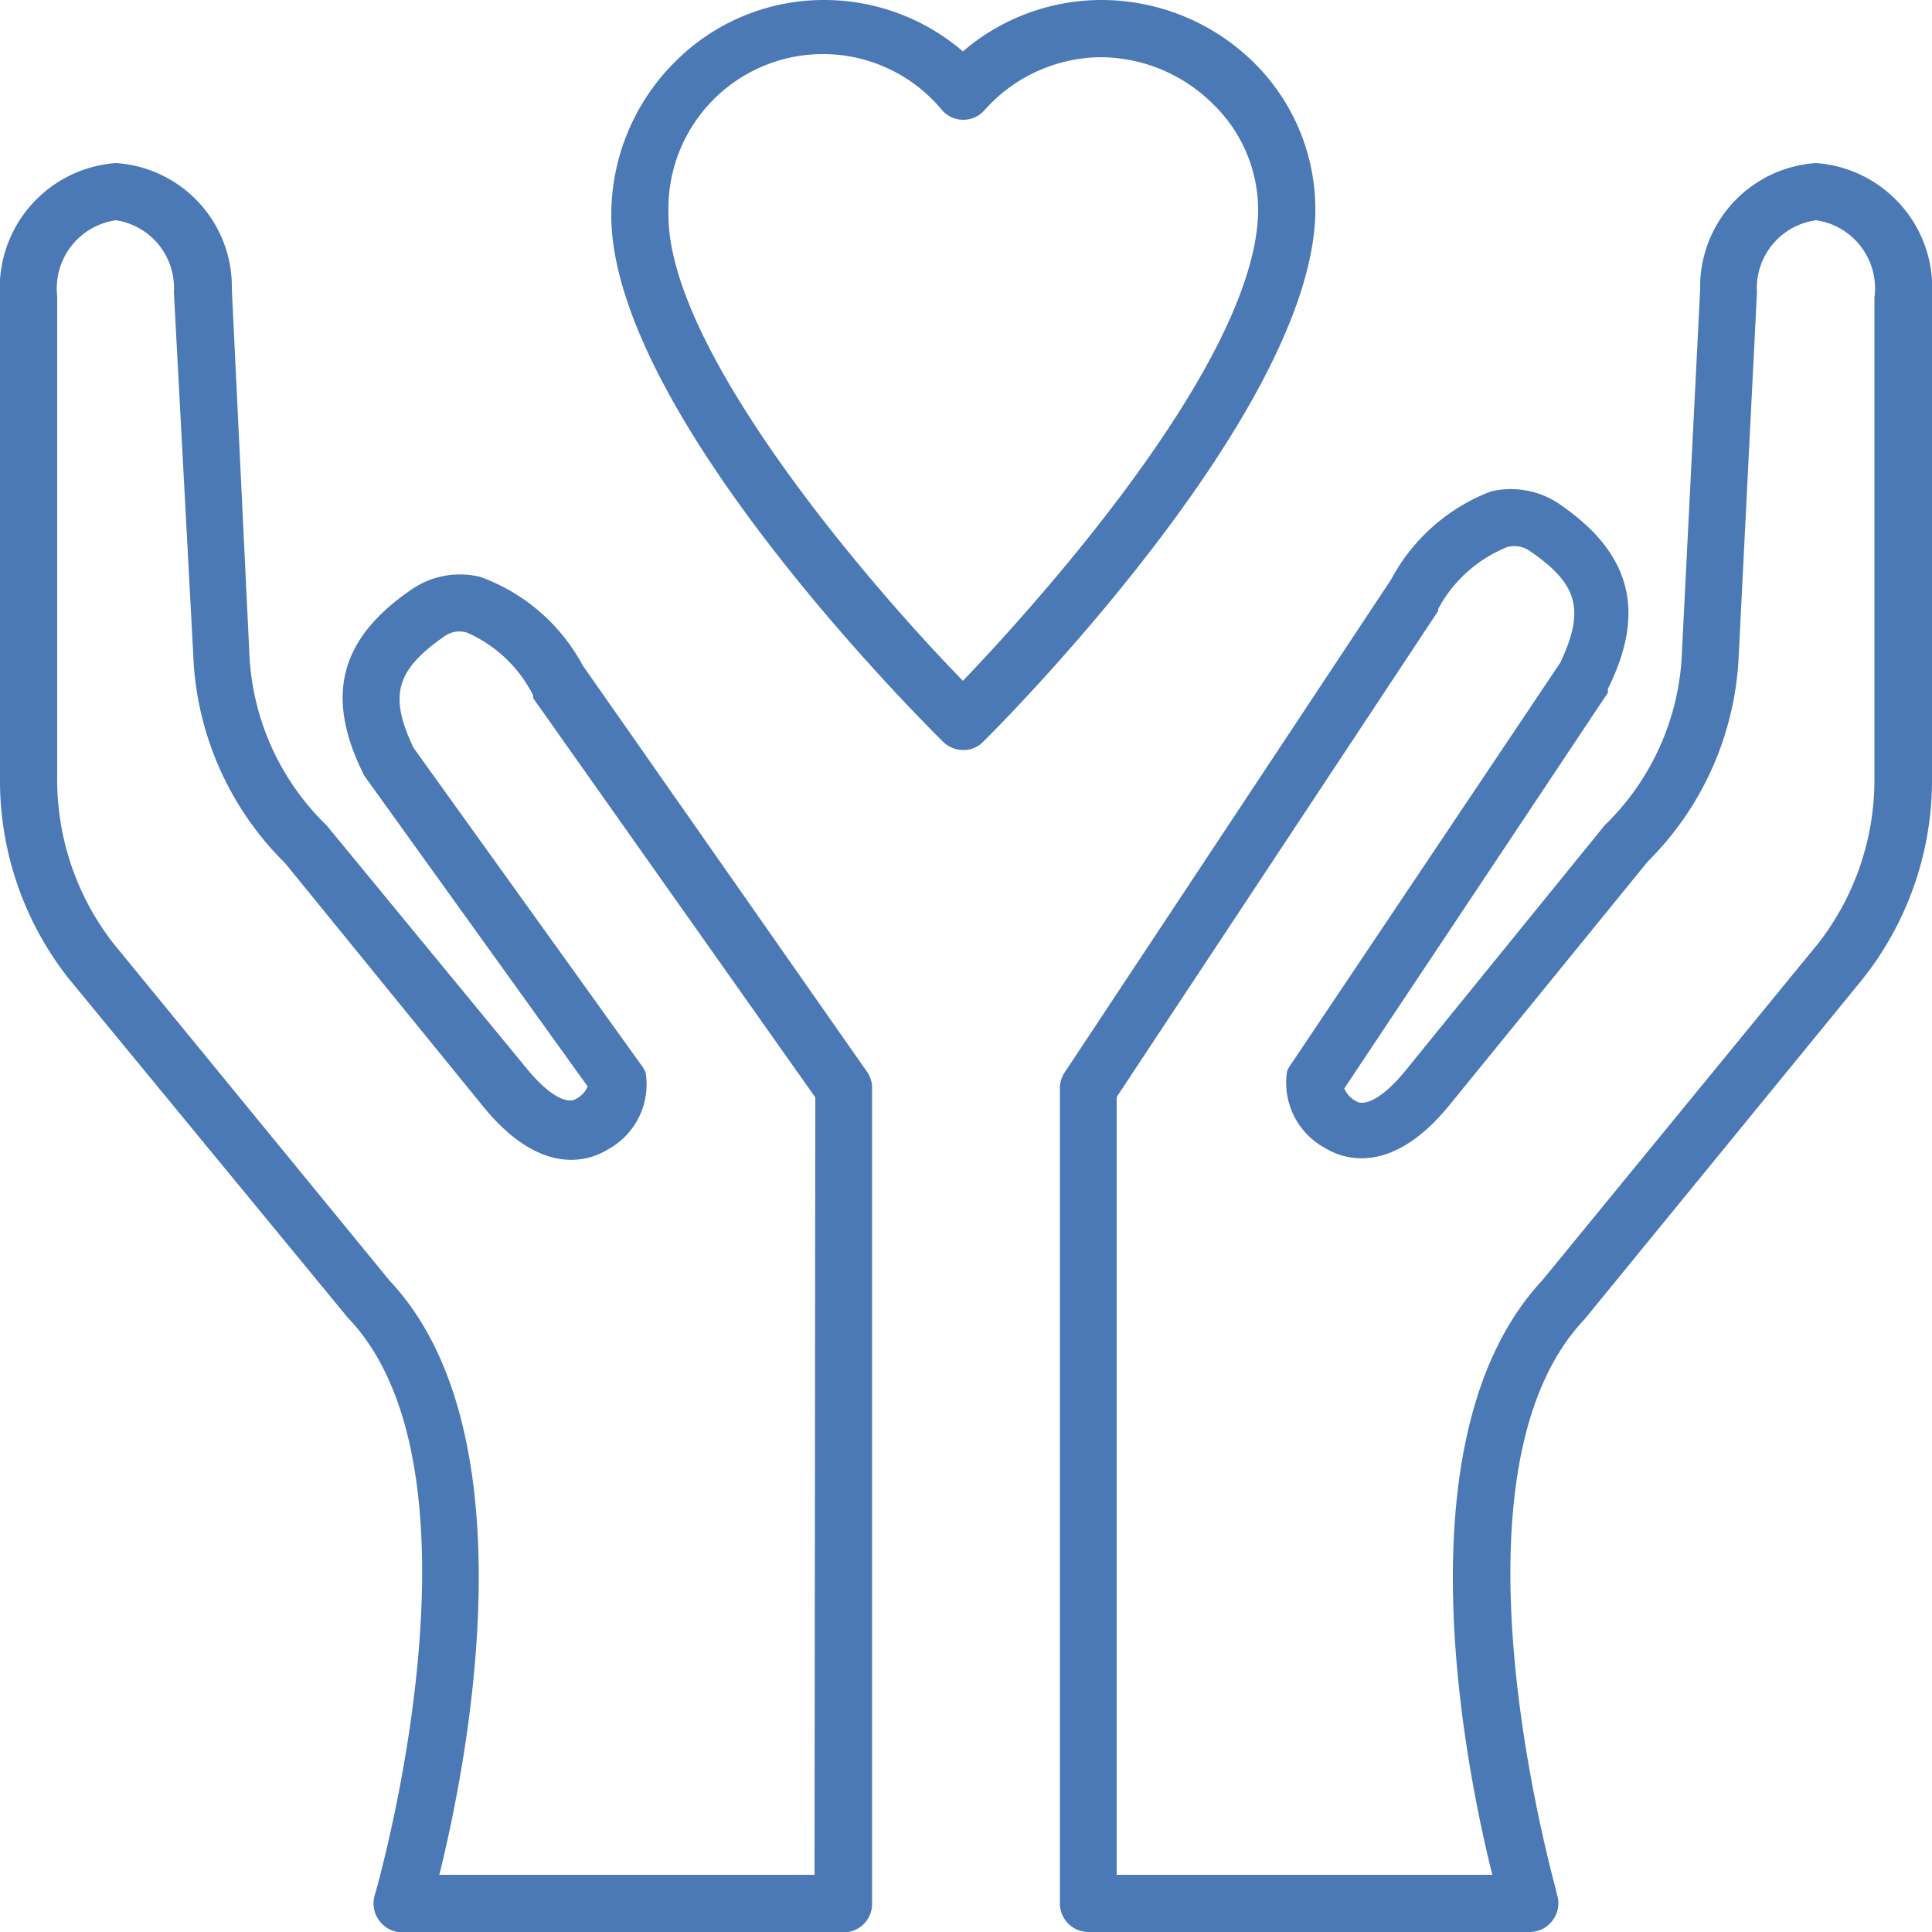
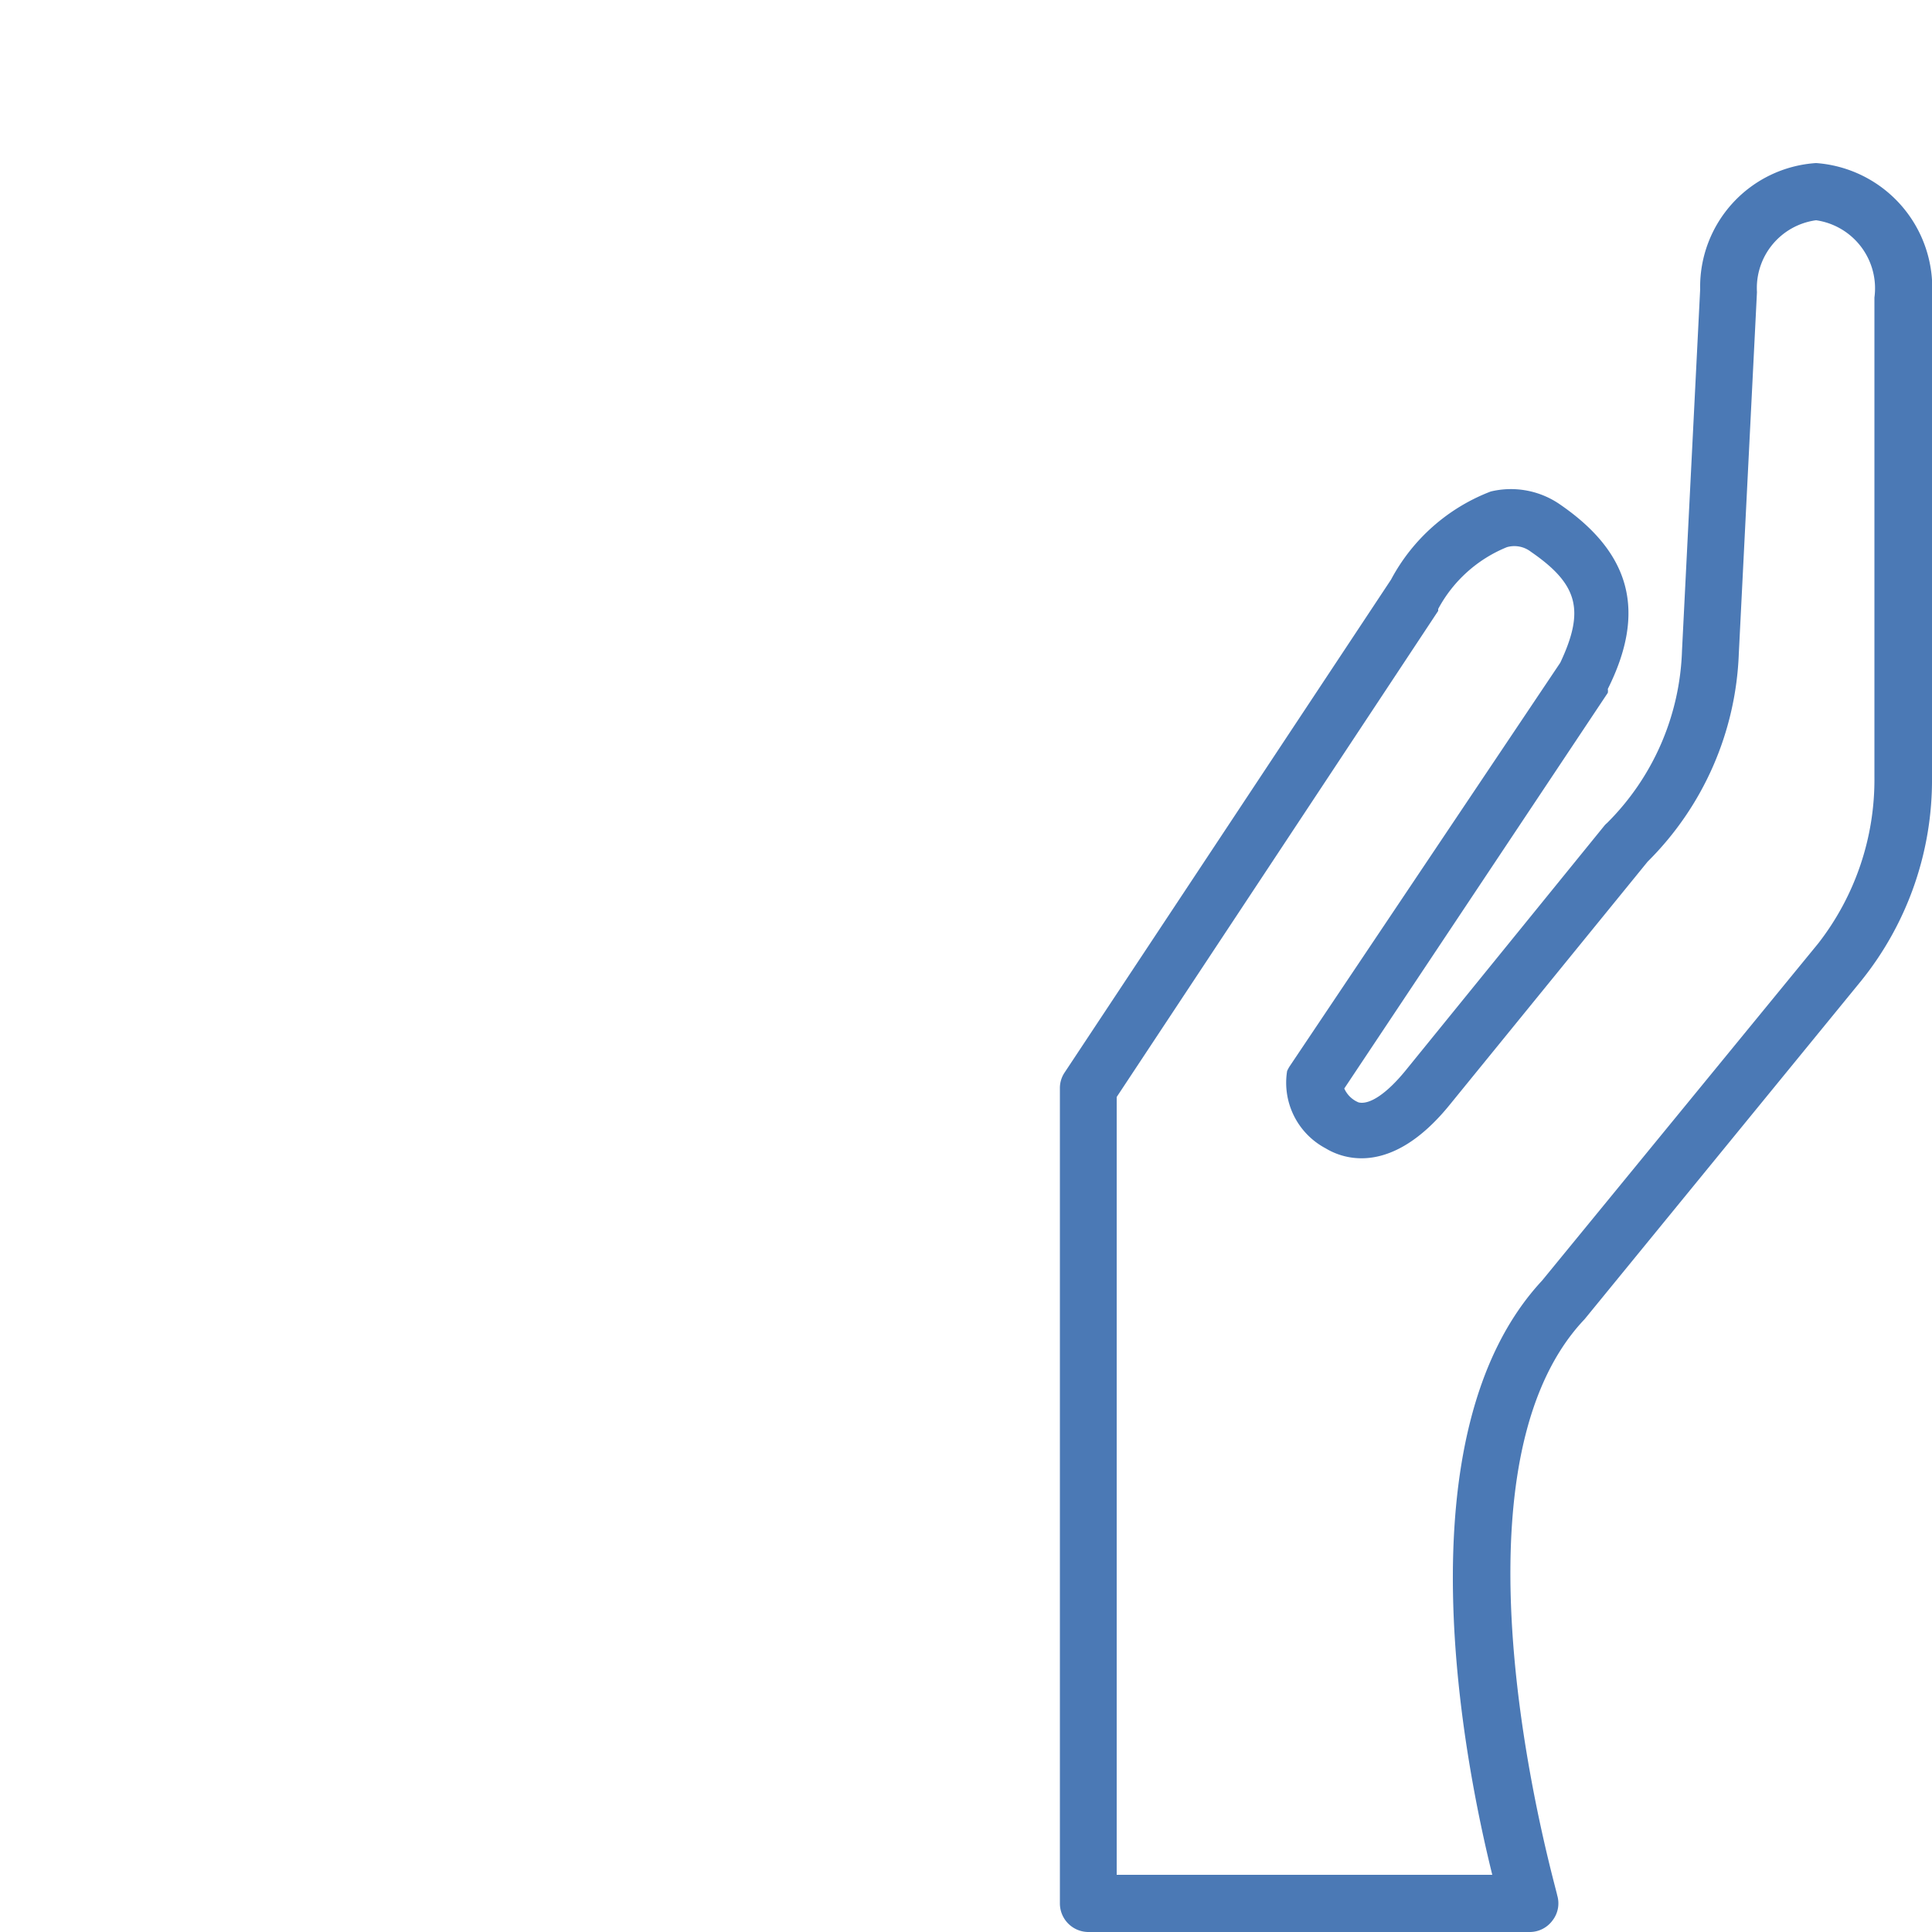
<svg xmlns="http://www.w3.org/2000/svg" width="50" height="50" viewBox="0 0 50 50">
  <defs>
    <style>.cls-1{fill:#4b79b5;}</style>
  </defs>
  <g id="Calque_2" data-name="Calque 2">
    <g id="Calque_1-2" data-name="Calque 1">
-       <path class="cls-1" d="M15.08,17.22a4.9,4.9,0,0,0-2.65-2.29,2.21,2.21,0,0,0-1.8.34C8.8,16.53,8.41,18,9.39,20a.75.75,0,0,0,.07.12l5.75,8a.67.67,0,0,1-.37.35c-.29.07-.74-.24-1.22-.83L8.46,21.37l-.07-.07a6.59,6.59,0,0,1-1.94-4.46L6,7.49A3.21,3.21,0,0,0,3,4.22,3.24,3.24,0,0,0,0,7.66V20.11a8.28,8.28,0,0,0,1.79,5.23L9,34.1l0,0c3.85,4,.74,14.8.71,14.91a.75.75,0,0,0,.71,1H21.84a.74.74,0,0,0,.73-.74V28.16a.72.72,0,0,0-.13-.42Zm6,31.3H11.37c.71-2.87,2.43-11.43-1.29-15.38L2.93,24.41a6.9,6.9,0,0,1-1.45-4.3V7.66A1.78,1.78,0,0,1,3,5.7,1.77,1.77,0,0,1,4.5,7.56L5,16.92a8,8,0,0,0,2.38,5.42l5.12,6.29c1.5,1.85,2.75,1.41,3.21,1.13a1.92,1.92,0,0,0,1-2,1.09,1.09,0,0,0-.08-.15L10.7,19.35c-.64-1.35-.45-2,.77-2.86a.67.67,0,0,1,.61-.12A3.48,3.48,0,0,1,13.8,18l0,.07L21.1,28.4Z" />
      <path class="cls-1" d="M47,4.22a3.21,3.21,0,0,0-3,3.27l-.47,9.35a6.59,6.59,0,0,1-1.94,4.46.46.46,0,0,0-.07.07L36.38,27.7c-.48.59-.93.9-1.22.83a.69.69,0,0,1-.37-.36l6.82-10.24a.31.31,0,0,0,0-.1c1-2,.6-3.51-1.23-4.77a2.23,2.23,0,0,0-1.8-.34A4.91,4.91,0,0,0,36,15L27.55,27.76a.72.72,0,0,0-.12.4v21.1a.74.74,0,0,0,.73.74H39.59a.73.73,0,0,0,.59-.3.72.72,0,0,0,.12-.65c0-.11-3.15-10.85.71-14.91l0,0,7.16-8.76A8.28,8.28,0,0,0,50,20.11V7.66A3.24,3.24,0,0,0,47,4.22Zm1.51,15.89a6.9,6.9,0,0,1-1.45,4.3l-7.15,8.73c-3.72,4-2,12.51-1.29,15.38H28.9V28.39l8.32-12.58,0-.05A3.52,3.52,0,0,1,39,14.16a.7.7,0,0,1,.62.12c1.22.84,1.4,1.51.76,2.87l-7,10.44a.83.83,0,0,0-.07.13,1.92,1.92,0,0,0,1,2c.46.28,1.71.72,3.21-1.13l5.12-6.29A8,8,0,0,0,45,16.92l.47-9.36A1.77,1.77,0,0,1,47,5.7a1.78,1.78,0,0,1,1.51,2Z" />
-       <path class="cls-1" d="M32.51,1.68a5.62,5.62,0,0,0-4-1.68,5.51,5.51,0,0,0-3.59,1.33A5.51,5.51,0,0,0,21.34,0a5.43,5.43,0,0,0-3.89,1.62,5.59,5.59,0,0,0-1.63,3.89c-.06,5.16,8.24,13.34,8.59,13.69a.75.75,0,0,0,.52.21.7.7,0,0,0,.52-.22c.35-.34,8.46-8.45,8.59-13.65A5.34,5.34,0,0,0,32.51,1.68ZM24.92,17.62C22.37,15,17.26,9,17.3,5.53a4,4,0,0,1,7.08-2.68.73.73,0,0,0,1.1,0,4.07,4.07,0,0,1,3-1.37,4.15,4.15,0,0,1,2.93,1.23A3.82,3.82,0,0,1,32.56,5.5C32.47,9.42,26.7,15.76,24.92,17.62Z" />
    </g>
  </g>
</svg>